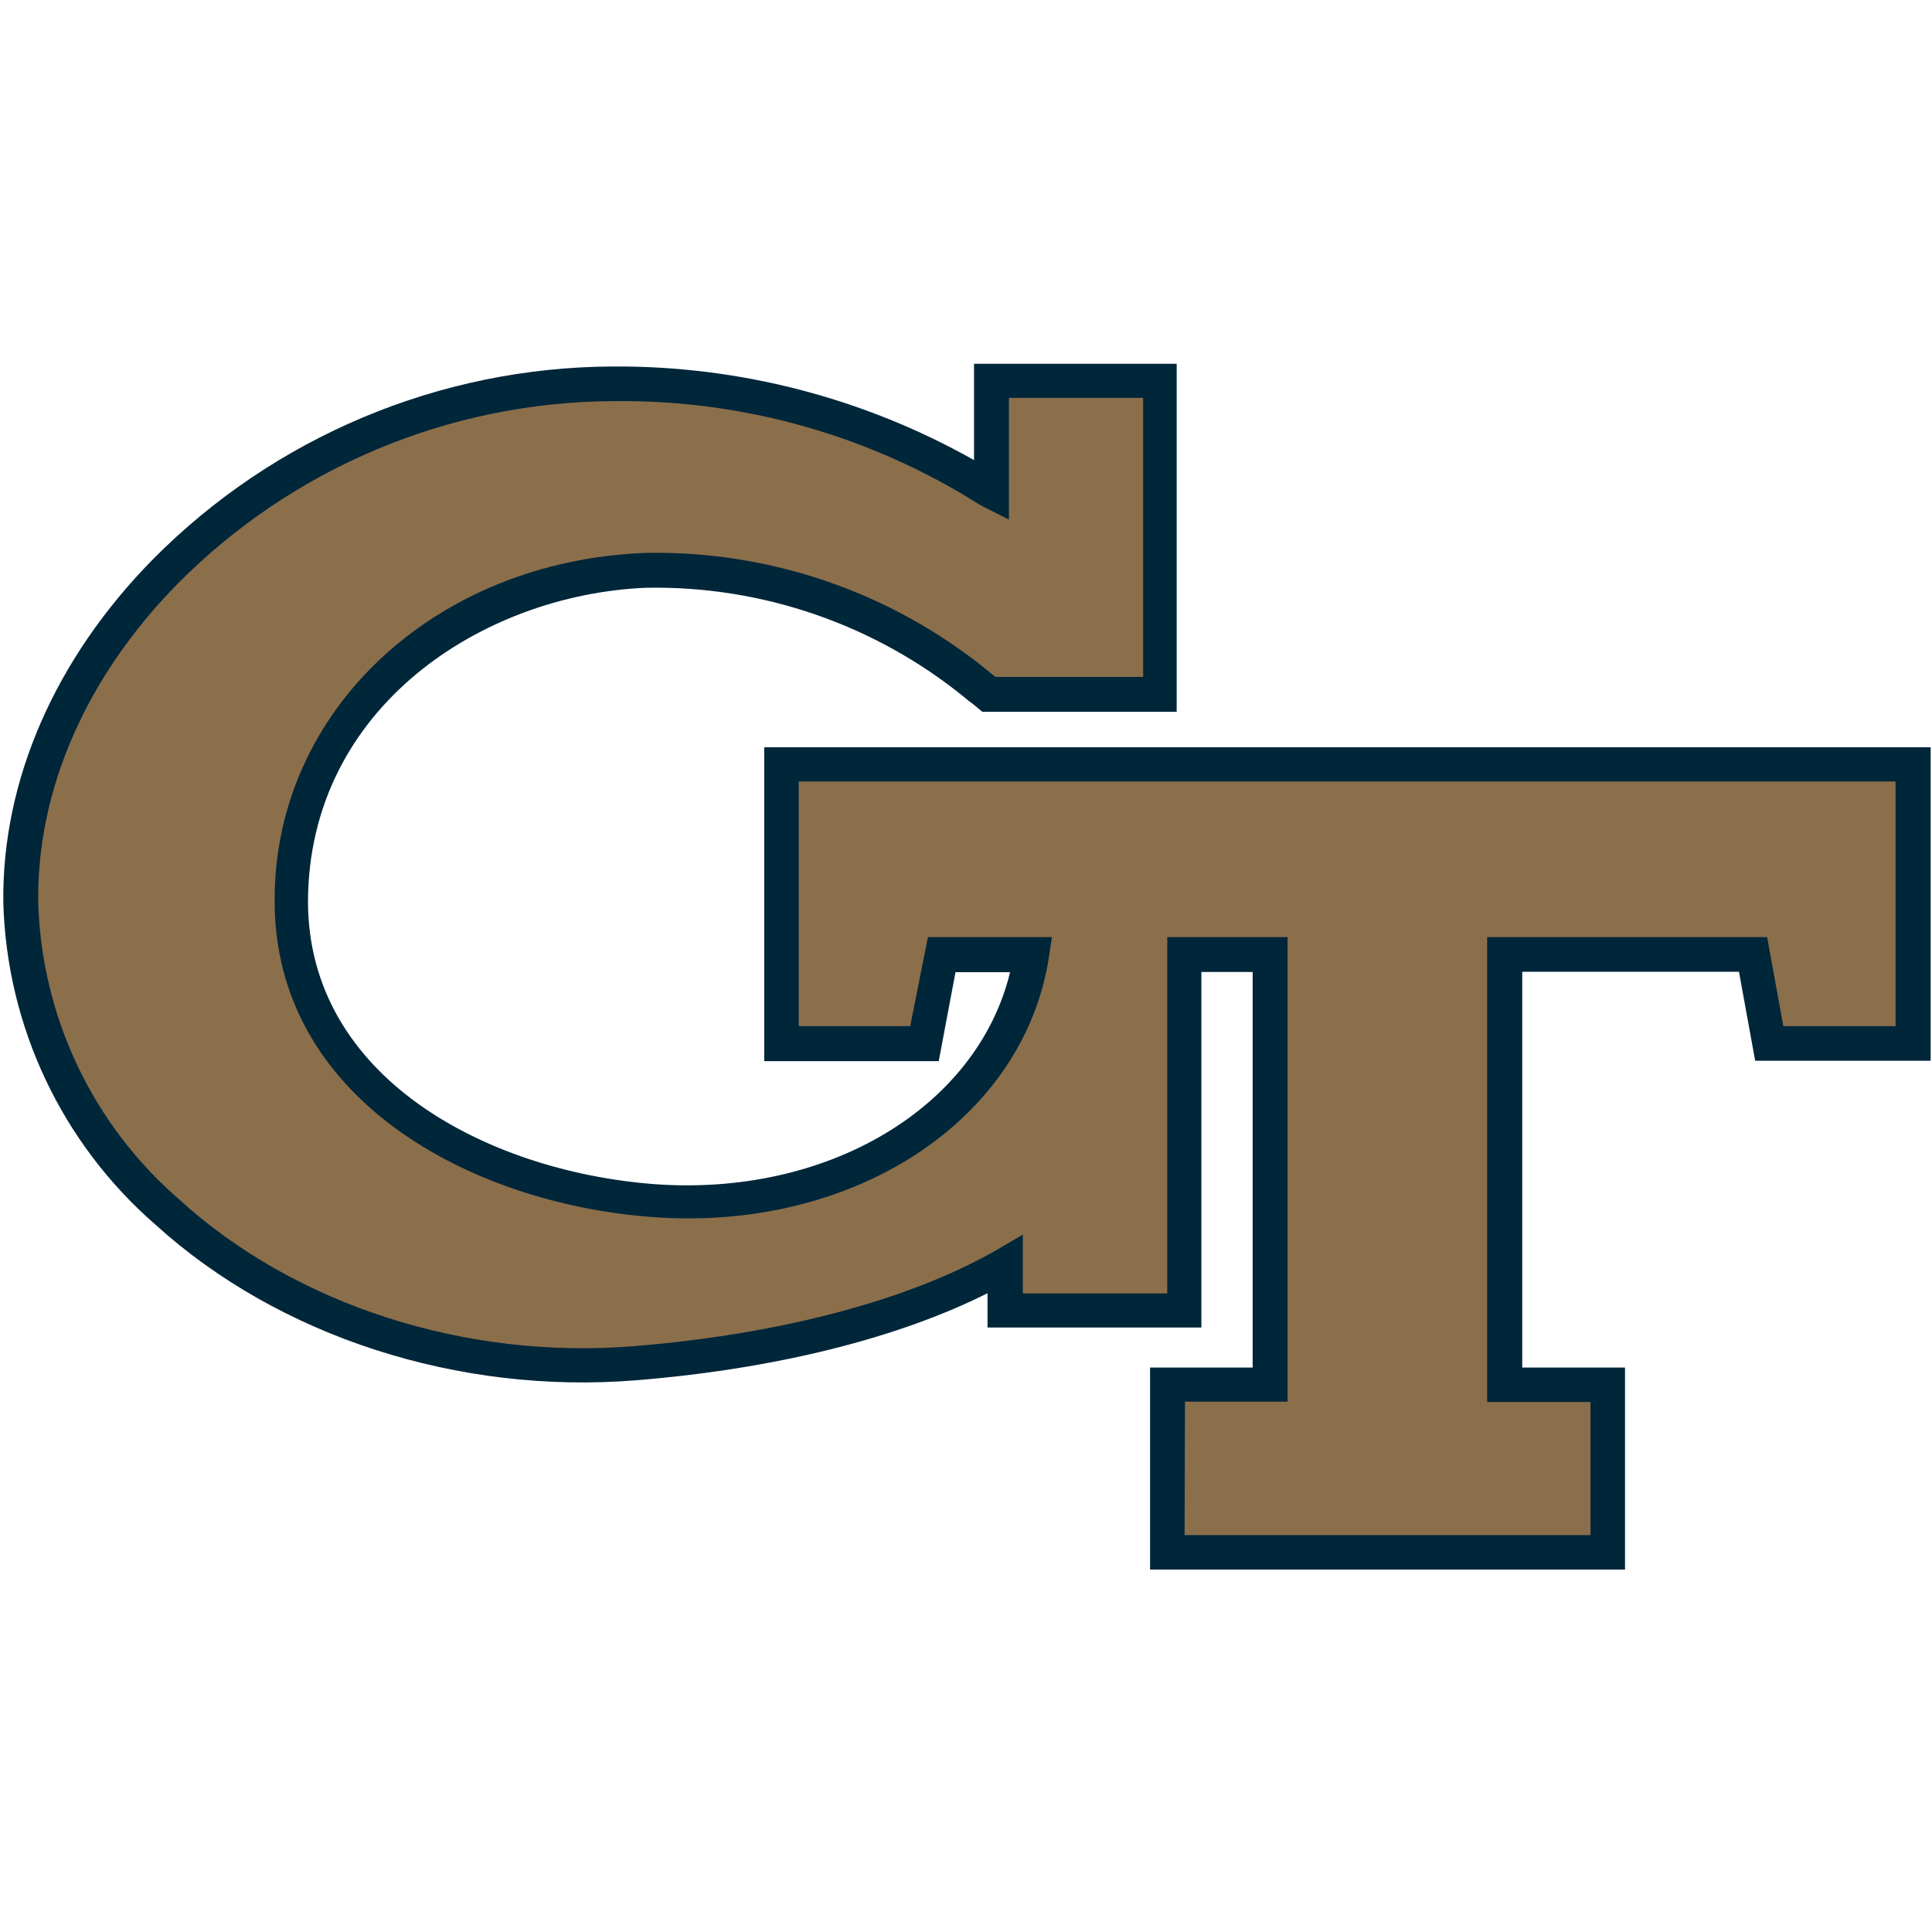
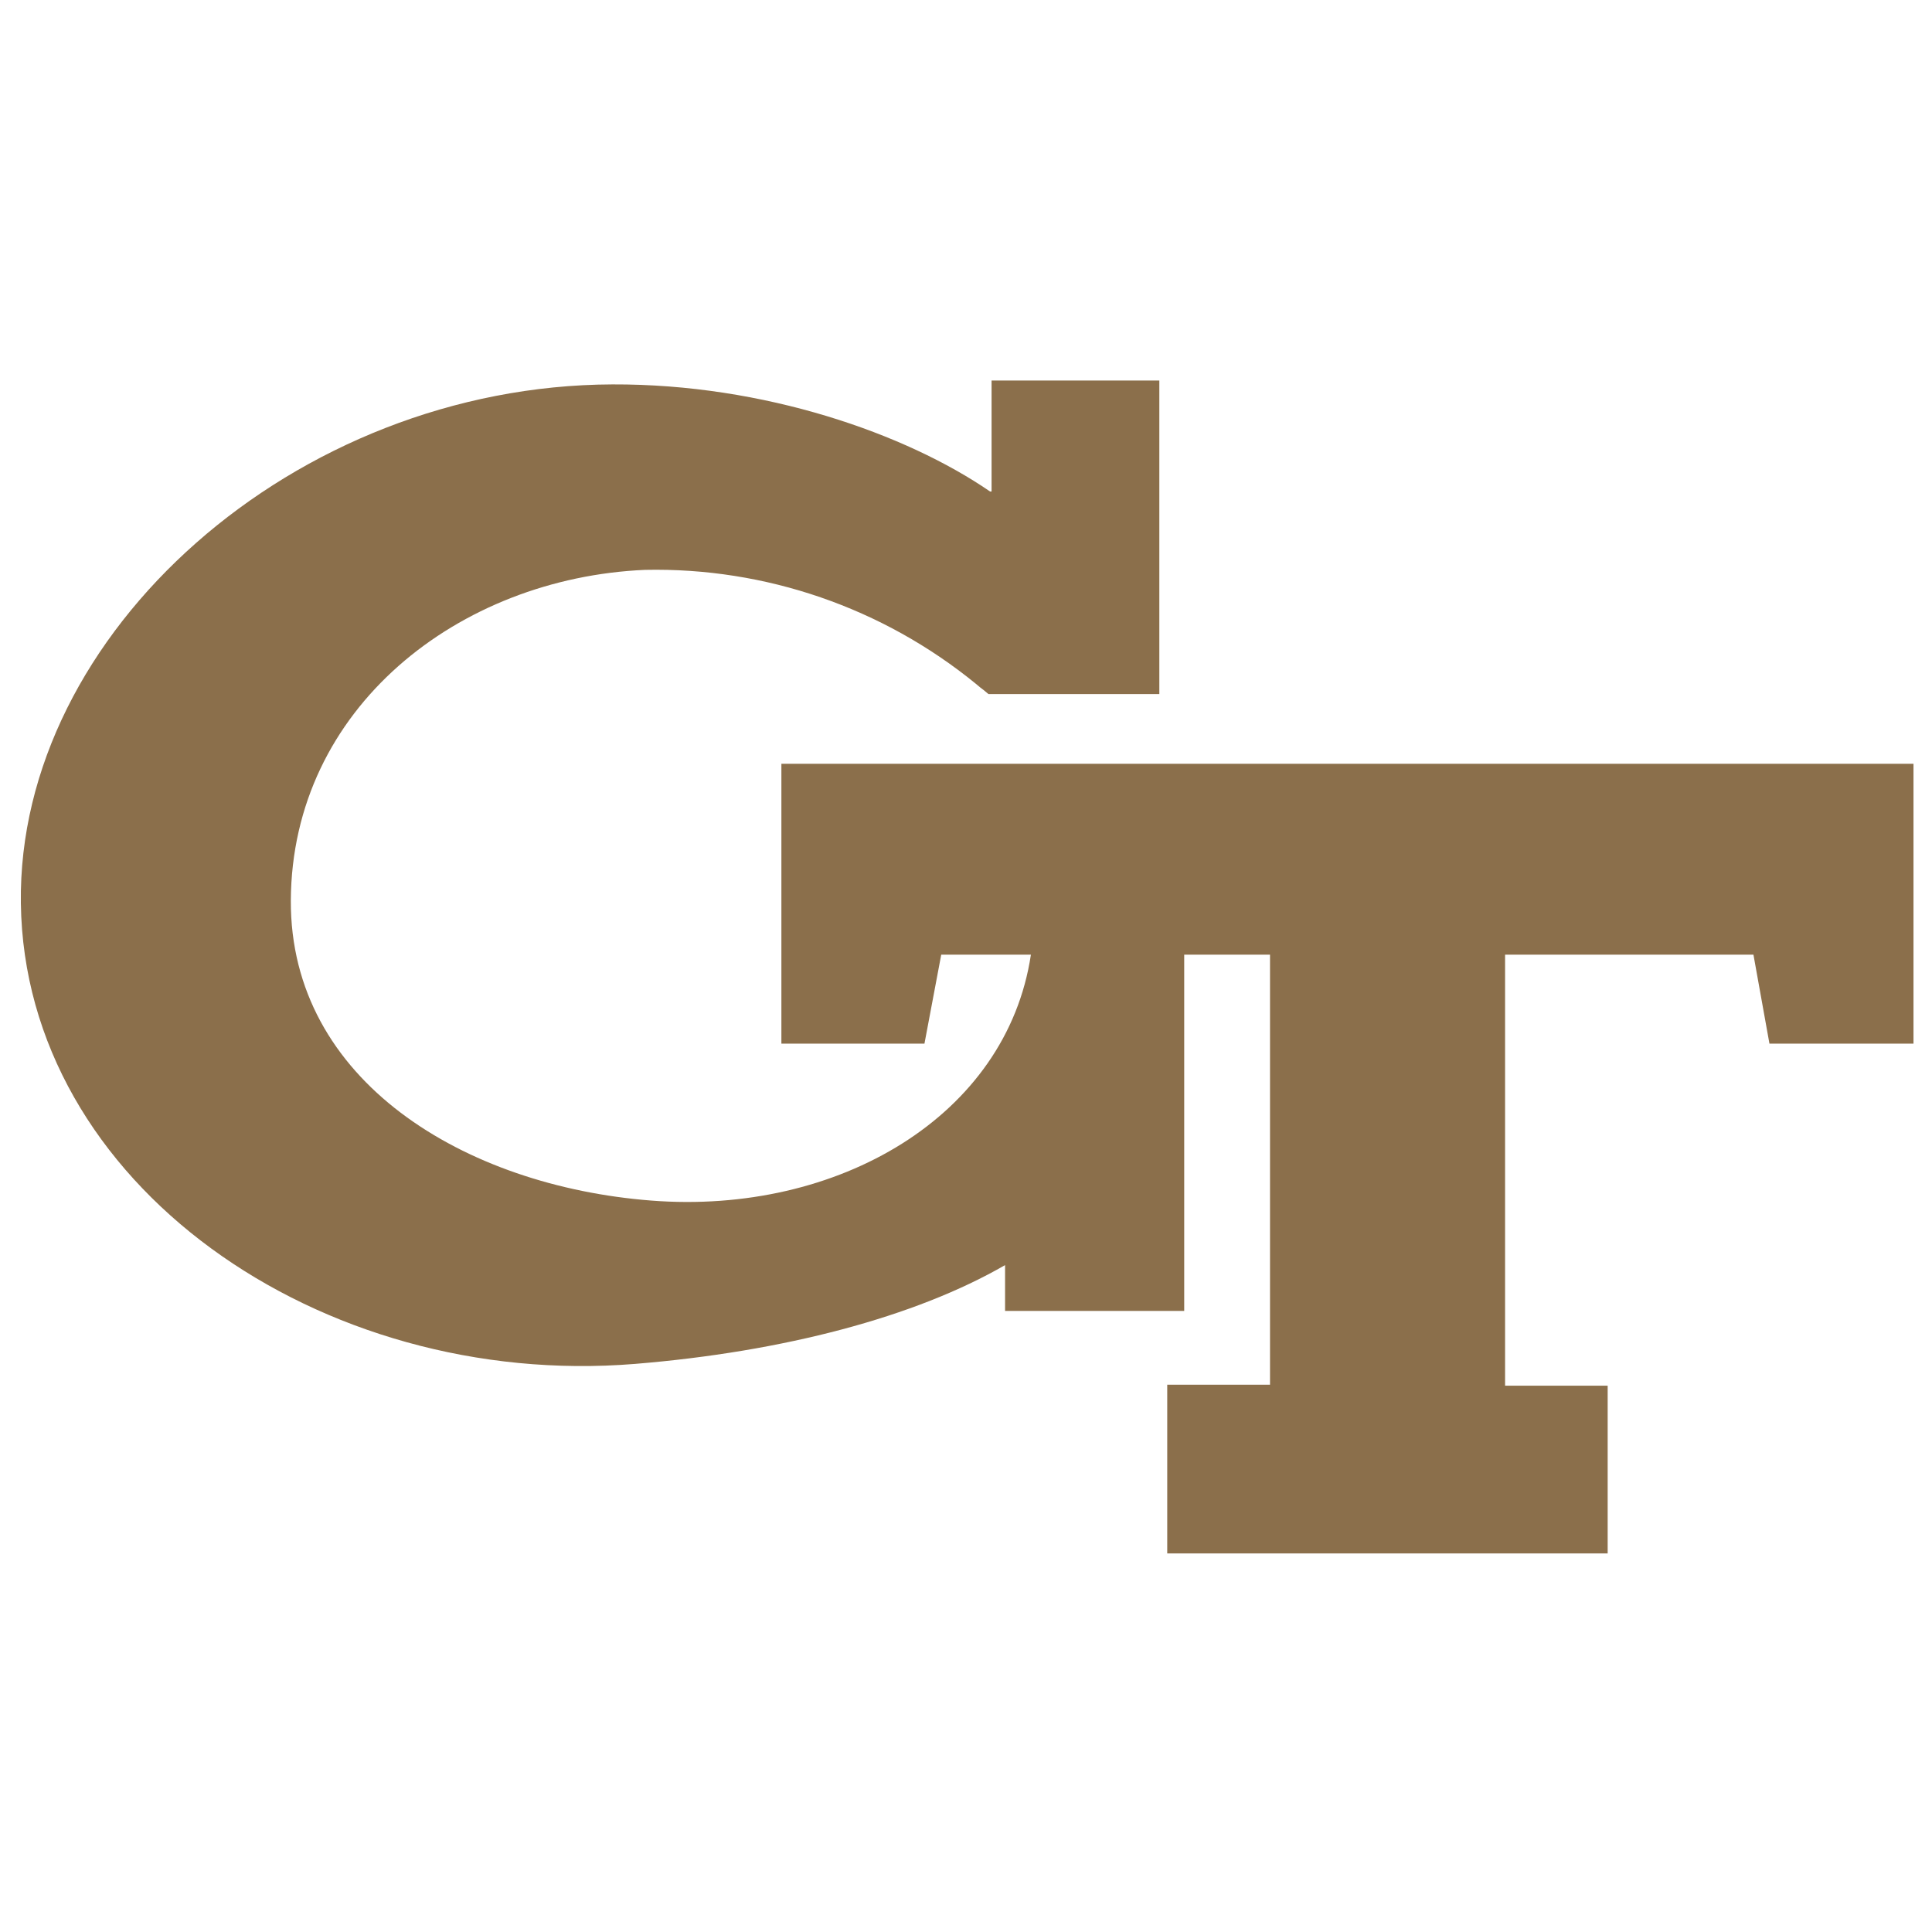
<svg xmlns="http://www.w3.org/2000/svg" width="250px" height="250px" viewBox="0 0 250 250" version="1.1">
  <title>GATECH</title>
  <desc>Created with Sketch.</desc>
  <defs />
  <g id="Page-1" stroke="none" stroke-width="1" fill="none" fill-rule="evenodd">
    <g id="GATECH" fill-rule="nonzero">
      <g id="Group" transform="translate(0, 47)">
        <path d="M101.111,88.045 L119.625,88.045 L121.796,76.531 L133.399,76.531 C130.255,97.44 108.447,110.224 84.293,108.355 C60.14,106.486 37.533,92.879 37.633,69.529 C37.758,44.608 59.366,27.787 83.47,26.74 C99.046,26.411 114.228,31.642 126.288,41.493 C127.46,42.49 126.612,41.717 127.909,42.814 L150.017,42.814 L150.017,2.243 L128.309,2.243 L128.309,16.597 L128.109,16.597 C117.23,9.121 98.89,2.667 79.253,2.741 C38.157,2.891 2.226,34.889 2.7,69.877 C3.174,106.212 41.425,132.802 82.172,129.488 C101.385,127.918 118.453,123.407 130.055,116.703 L130.055,122.634 L153.236,122.634 L153.236,76.531 L164.339,76.531 L164.339,132.179 L151.04,132.179 L151.04,154.01 L208.031,154.01 L208.031,132.304 L194.756,132.304 L194.756,76.531 L226.894,76.531 L228.965,88.045 L247.605,88.045 L247.605,51.835 L101.111,51.835 L101.111,88.045 Z" id="Shape" fill="#8B6F4B" />
-         <path d="M210.276,156.103 L148.819,156.103 L148.819,129.961 L162.094,129.961 L162.094,78.774 L155.457,78.774 L155.457,124.778 L127.785,124.778 L127.785,120.342 C116.132,126.198 100.188,130.16 82.322,131.606 C59.316,133.475 36.061,125.949 20.116,111.47 C8.008,100.942 0.867,85.831 0.429,69.803 C0.23,54.028 7.116,38.228 19.817,25.344 C35.528,9.497 56.899,0.533 79.228,0.424 C95.623,0.306 111.762,4.482 126.038,12.535 L126.038,0.075 L152.263,0.075 L152.263,45.106 L127.111,45.106 L126.487,44.583 L125.788,44.01 C125.46,43.797 125.151,43.555 124.865,43.287 C113.223,33.806 98.588,28.763 83.57,29.057 C62.46,29.955 39.978,44.483 39.853,69.603 C39.853,92.381 62.909,104.492 84.468,106.212 C107.149,107.956 126.487,96.243 130.704,78.799 L123.643,78.799 L121.472,90.312 L98.89,90.312 L98.89,49.692 L249.825,49.692 L249.825,90.263 L227.119,90.263 L225.023,78.749 L196.977,78.749 L196.977,129.961 L210.276,129.961 L210.276,156.103 Z M153.286,151.642 L205.81,151.642 L205.81,134.422 L192.436,134.422 L192.436,74.263 L228.666,74.263 L230.762,85.777 L245.284,85.777 L245.284,54.128 L103.357,54.128 L103.357,85.777 L117.779,85.777 L120.074,74.263 L136.119,74.263 L135.744,76.756 C132.526,97.988 110.393,112.492 84.243,110.473 C60.688,108.679 35.412,95.047 35.537,69.404 C35.537,44.932 56.272,25.593 83.495,24.547 C99.618,24.218 115.333,29.624 127.835,39.798 L128.433,40.297 L128.833,40.596 L147.921,40.596 L147.921,4.486 L130.554,4.486 L130.554,20.236 L126.861,18.367 C112.75,9.414 96.343,4.74 79.627,4.909 L79.278,4.909 C58.145,5.025 37.921,13.502 23.036,28.484 C11.184,40.521 4.746,55.174 4.946,69.778 C5.373,84.572 11.989,98.51 23.185,108.205 C38.157,121.862 60.214,128.964 81.998,127.195 C101.036,125.65 117.704,121.214 128.982,114.735 L132.351,112.766 L132.351,120.367 L151.04,120.367 L151.04,74.263 L166.61,74.263 L166.61,134.372 L153.336,134.372 L153.286,151.642 Z" id="Shape" fill="#00263A" />
      </g>
    </g>
  </g>
</svg>